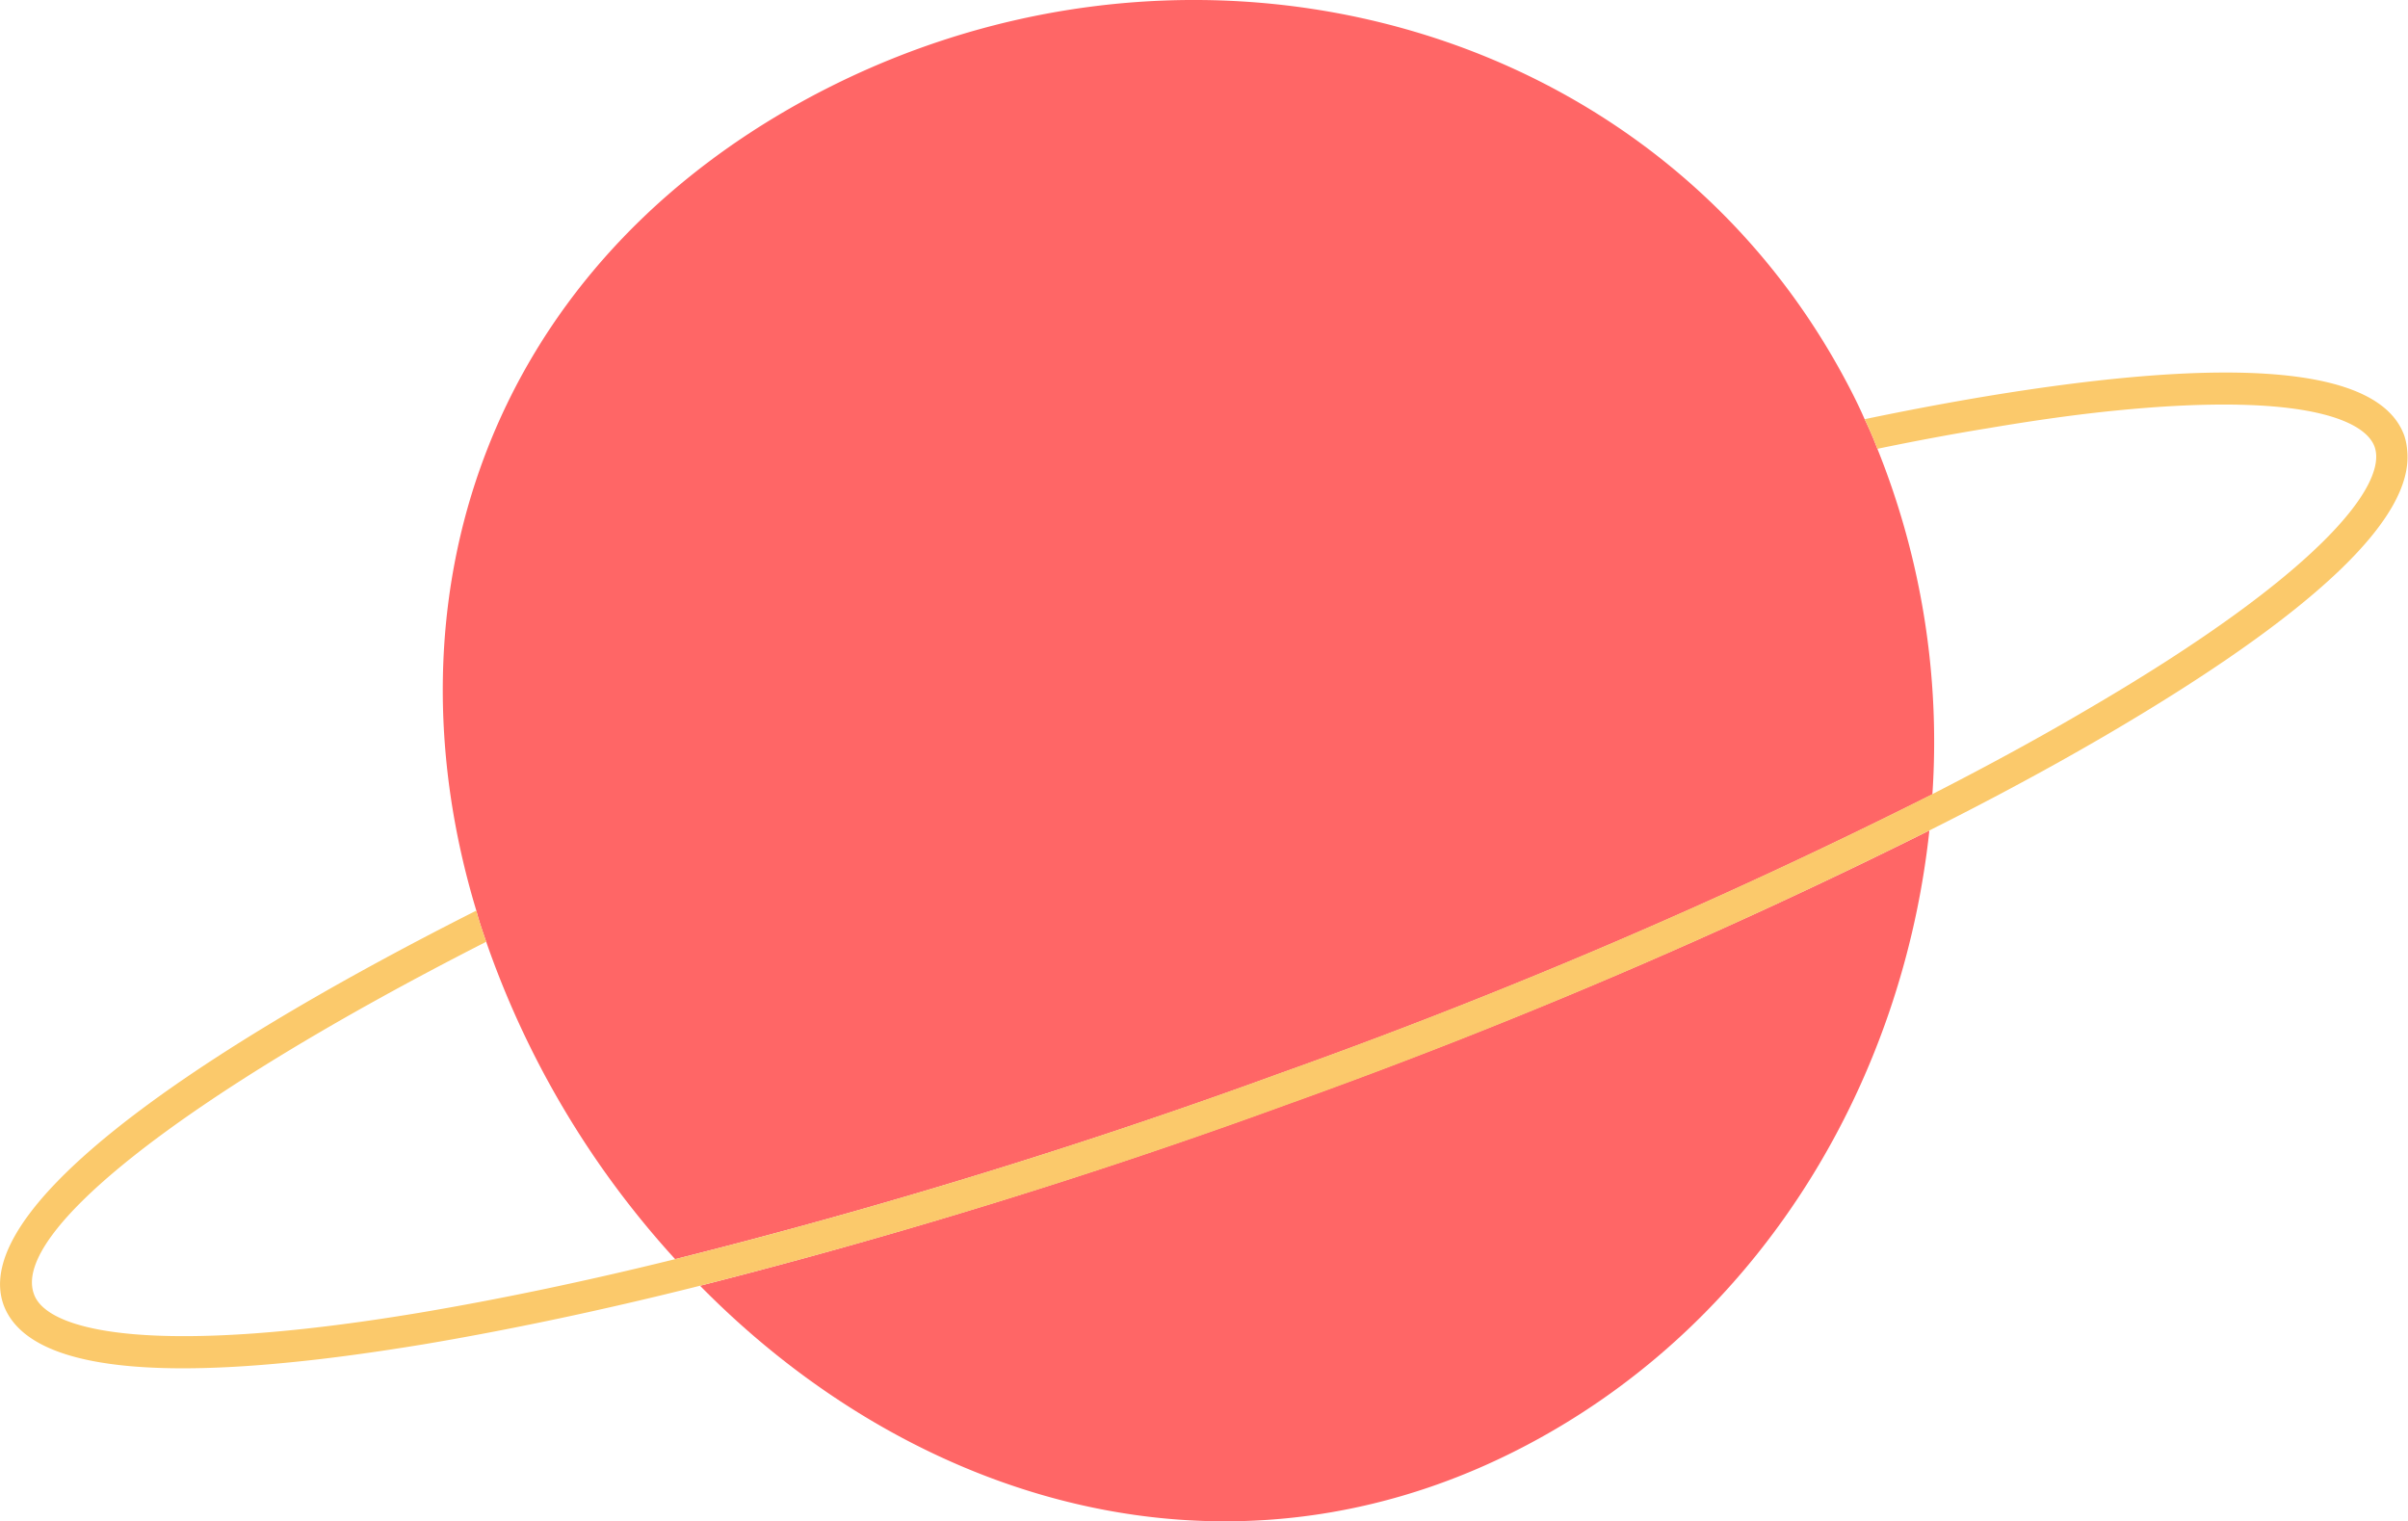
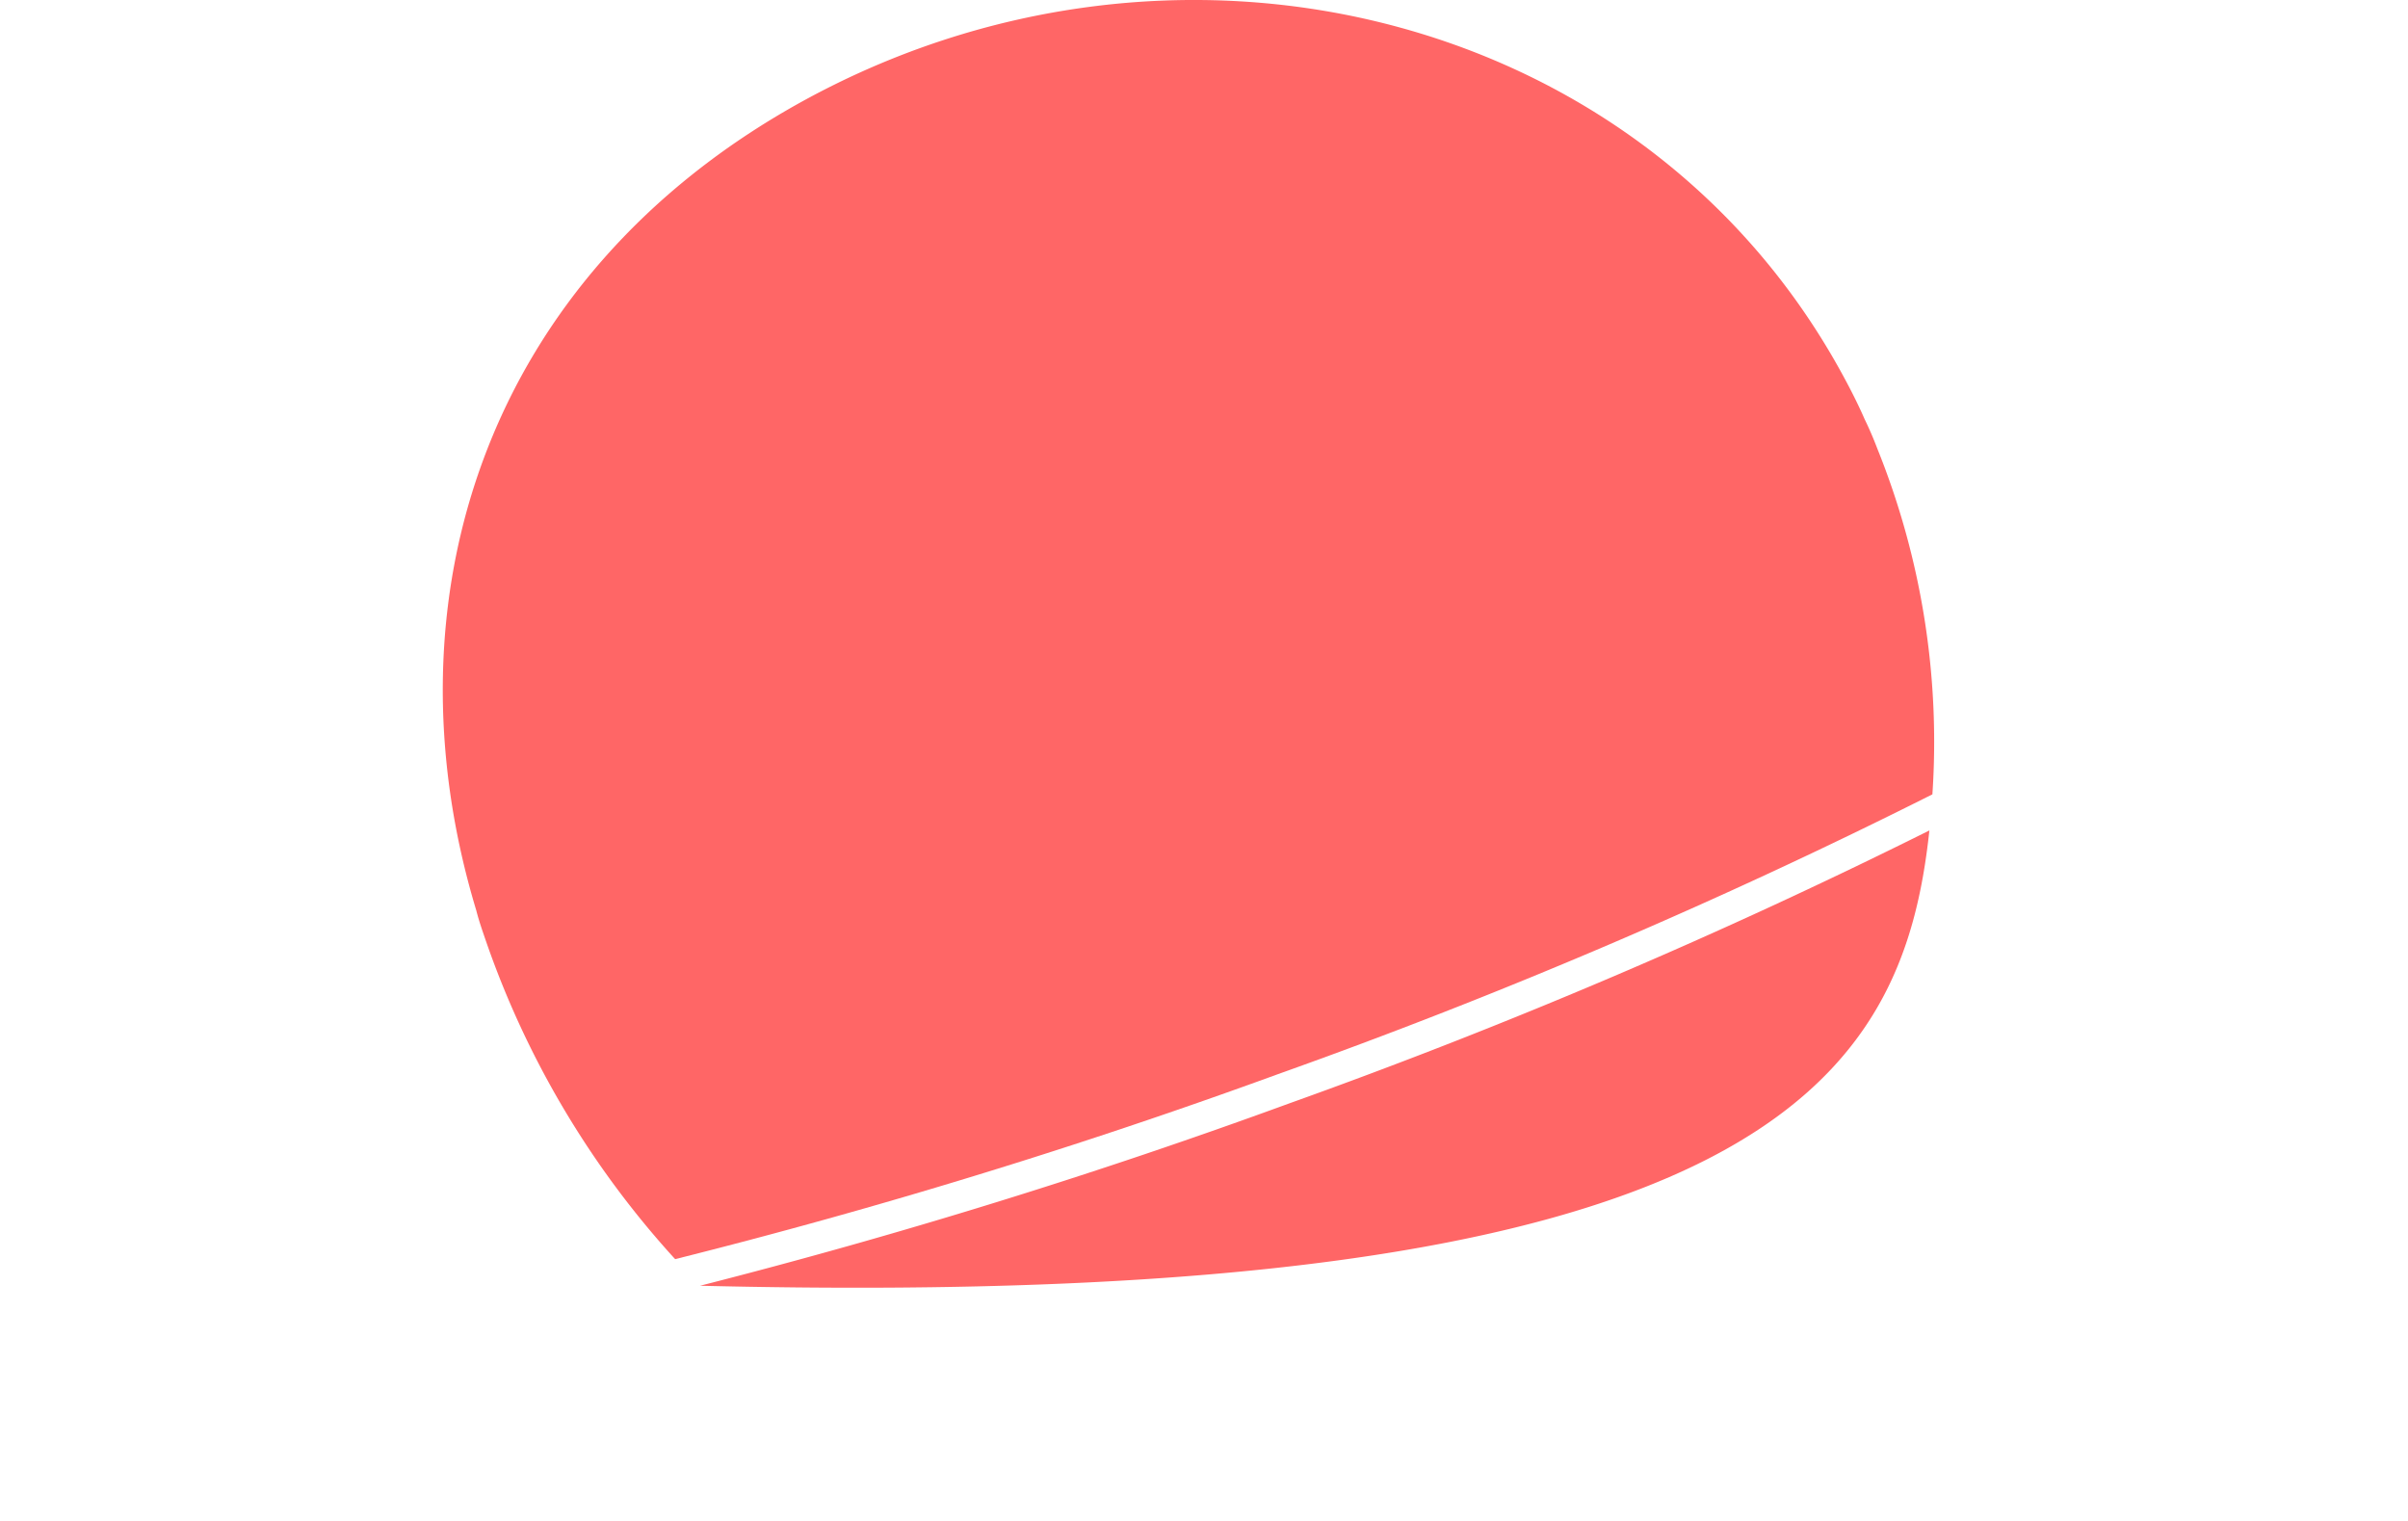
<svg xmlns="http://www.w3.org/2000/svg" viewBox="0 0 200.09 126.41">
  <defs>
    <style>.cls-1{fill:#f66;}.cls-2{fill:#fbc96b;}</style>
  </defs>
  <title>планета</title>
  <g id="Слой_2" data-name="Слой 2">
    <g id="Слой_1-2" data-name="Слой 1">
-       <path class="cls-1" d="M58.17,106.83c18.4,18.71,45.35,26.24,69.86,12.61C146.83,109,158.12,89.5,160.32,69a486.62,486.62,0,0,1-53.25,22.7A506.11,506.11,0,0,1,58.17,106.83Z" />
+       <path class="cls-1" d="M58.17,106.83C146.83,109,158.12,89.5,160.32,69a486.62,486.62,0,0,1-53.25,22.7A506.11,506.11,0,0,1,58.17,106.83Z" />
      <path class="cls-1" d="M156,37.29c-.32-.84-.67-1.66-1.06-2.46-.62-1.42-1.34-2.81-2.09-4.16C136.15.63,97.28-8.57,66.44,8.55,40.46,23,31.71,49.66,39.58,75.66c.22.87.52,1.72.82,2.59a76.06,76.06,0,0,0,15.7,26.37,503,503,0,0,0,50.06-15.36A478.85,478.85,0,0,0,160.57,66,65.16,65.16,0,0,0,156,37.29Z" />
-       <path class="cls-2" d="M199.79,36.22c-2-5.67-13.82-6.77-34.95-3.26q-4.77.8-9.9,1.87c.39.8.74,1.62,1.06,2.46,3.19-.66,6.29-1.24,9.26-1.72q5.9-1,10.58-1.46c7.14-.71,12.28-.61,15.74,0s5.26,1.73,5.73,3c1.13,3.12-4.46,10.49-23.63,21.7q-6,3.54-13.11,7.17a478.85,478.85,0,0,1-54.41,23.26A503,503,0,0,1,56.1,104.62c-7.6,1.88-14.74,3.36-21.28,4.46-21.91,3.65-30.91,1.58-32-1.56C.94,102.43,15.09,91.14,40.4,78.25c-.3-.87-.6-1.72-.82-2.59C14.72,88.21-2.49,100.71.3,108.43,2,113,10,114.61,24.16,113.19c3.36-.33,7-.83,11.08-1.5,7-1.18,14.74-2.8,22.93-4.86a506.11,506.11,0,0,0,48.9-15.09A486.62,486.62,0,0,0,160.32,69c5.29-2.65,10.22-5.31,14.7-7.93,17.19-10.06,25.61-18,25-23.67A5,5,0,0,0,199.79,36.22Z" />
    </g>
  </g>
</svg>